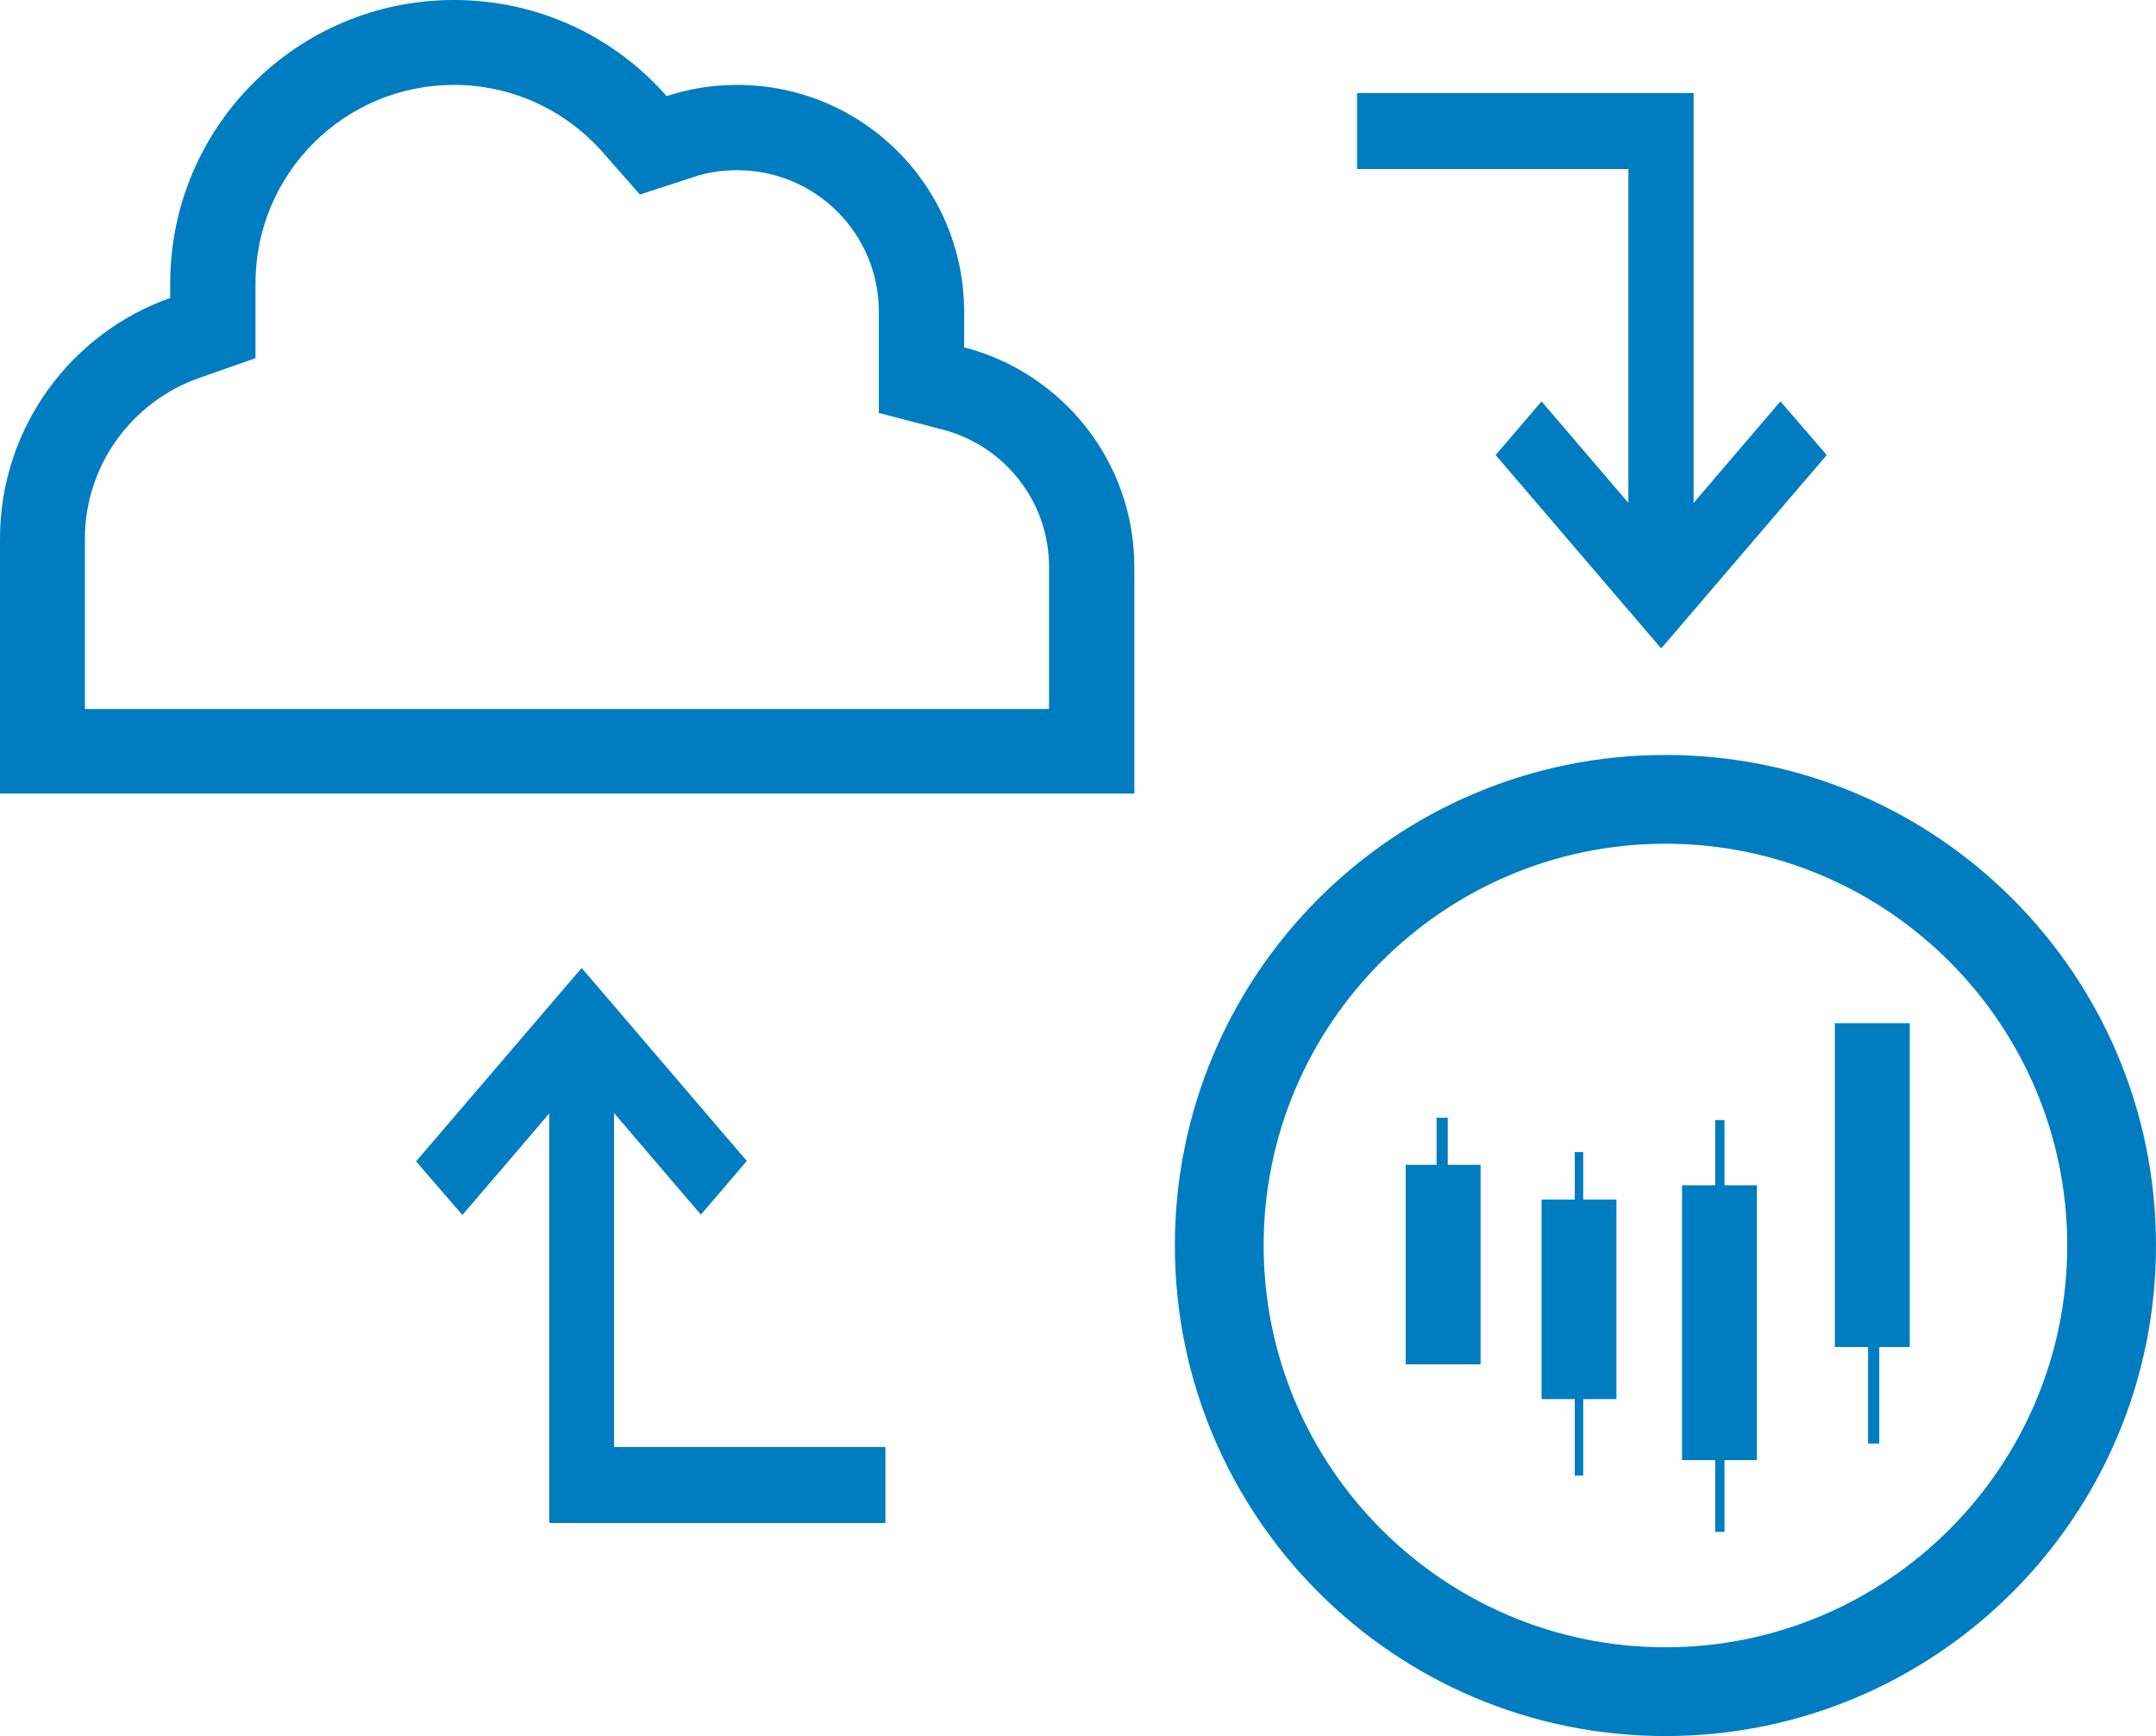
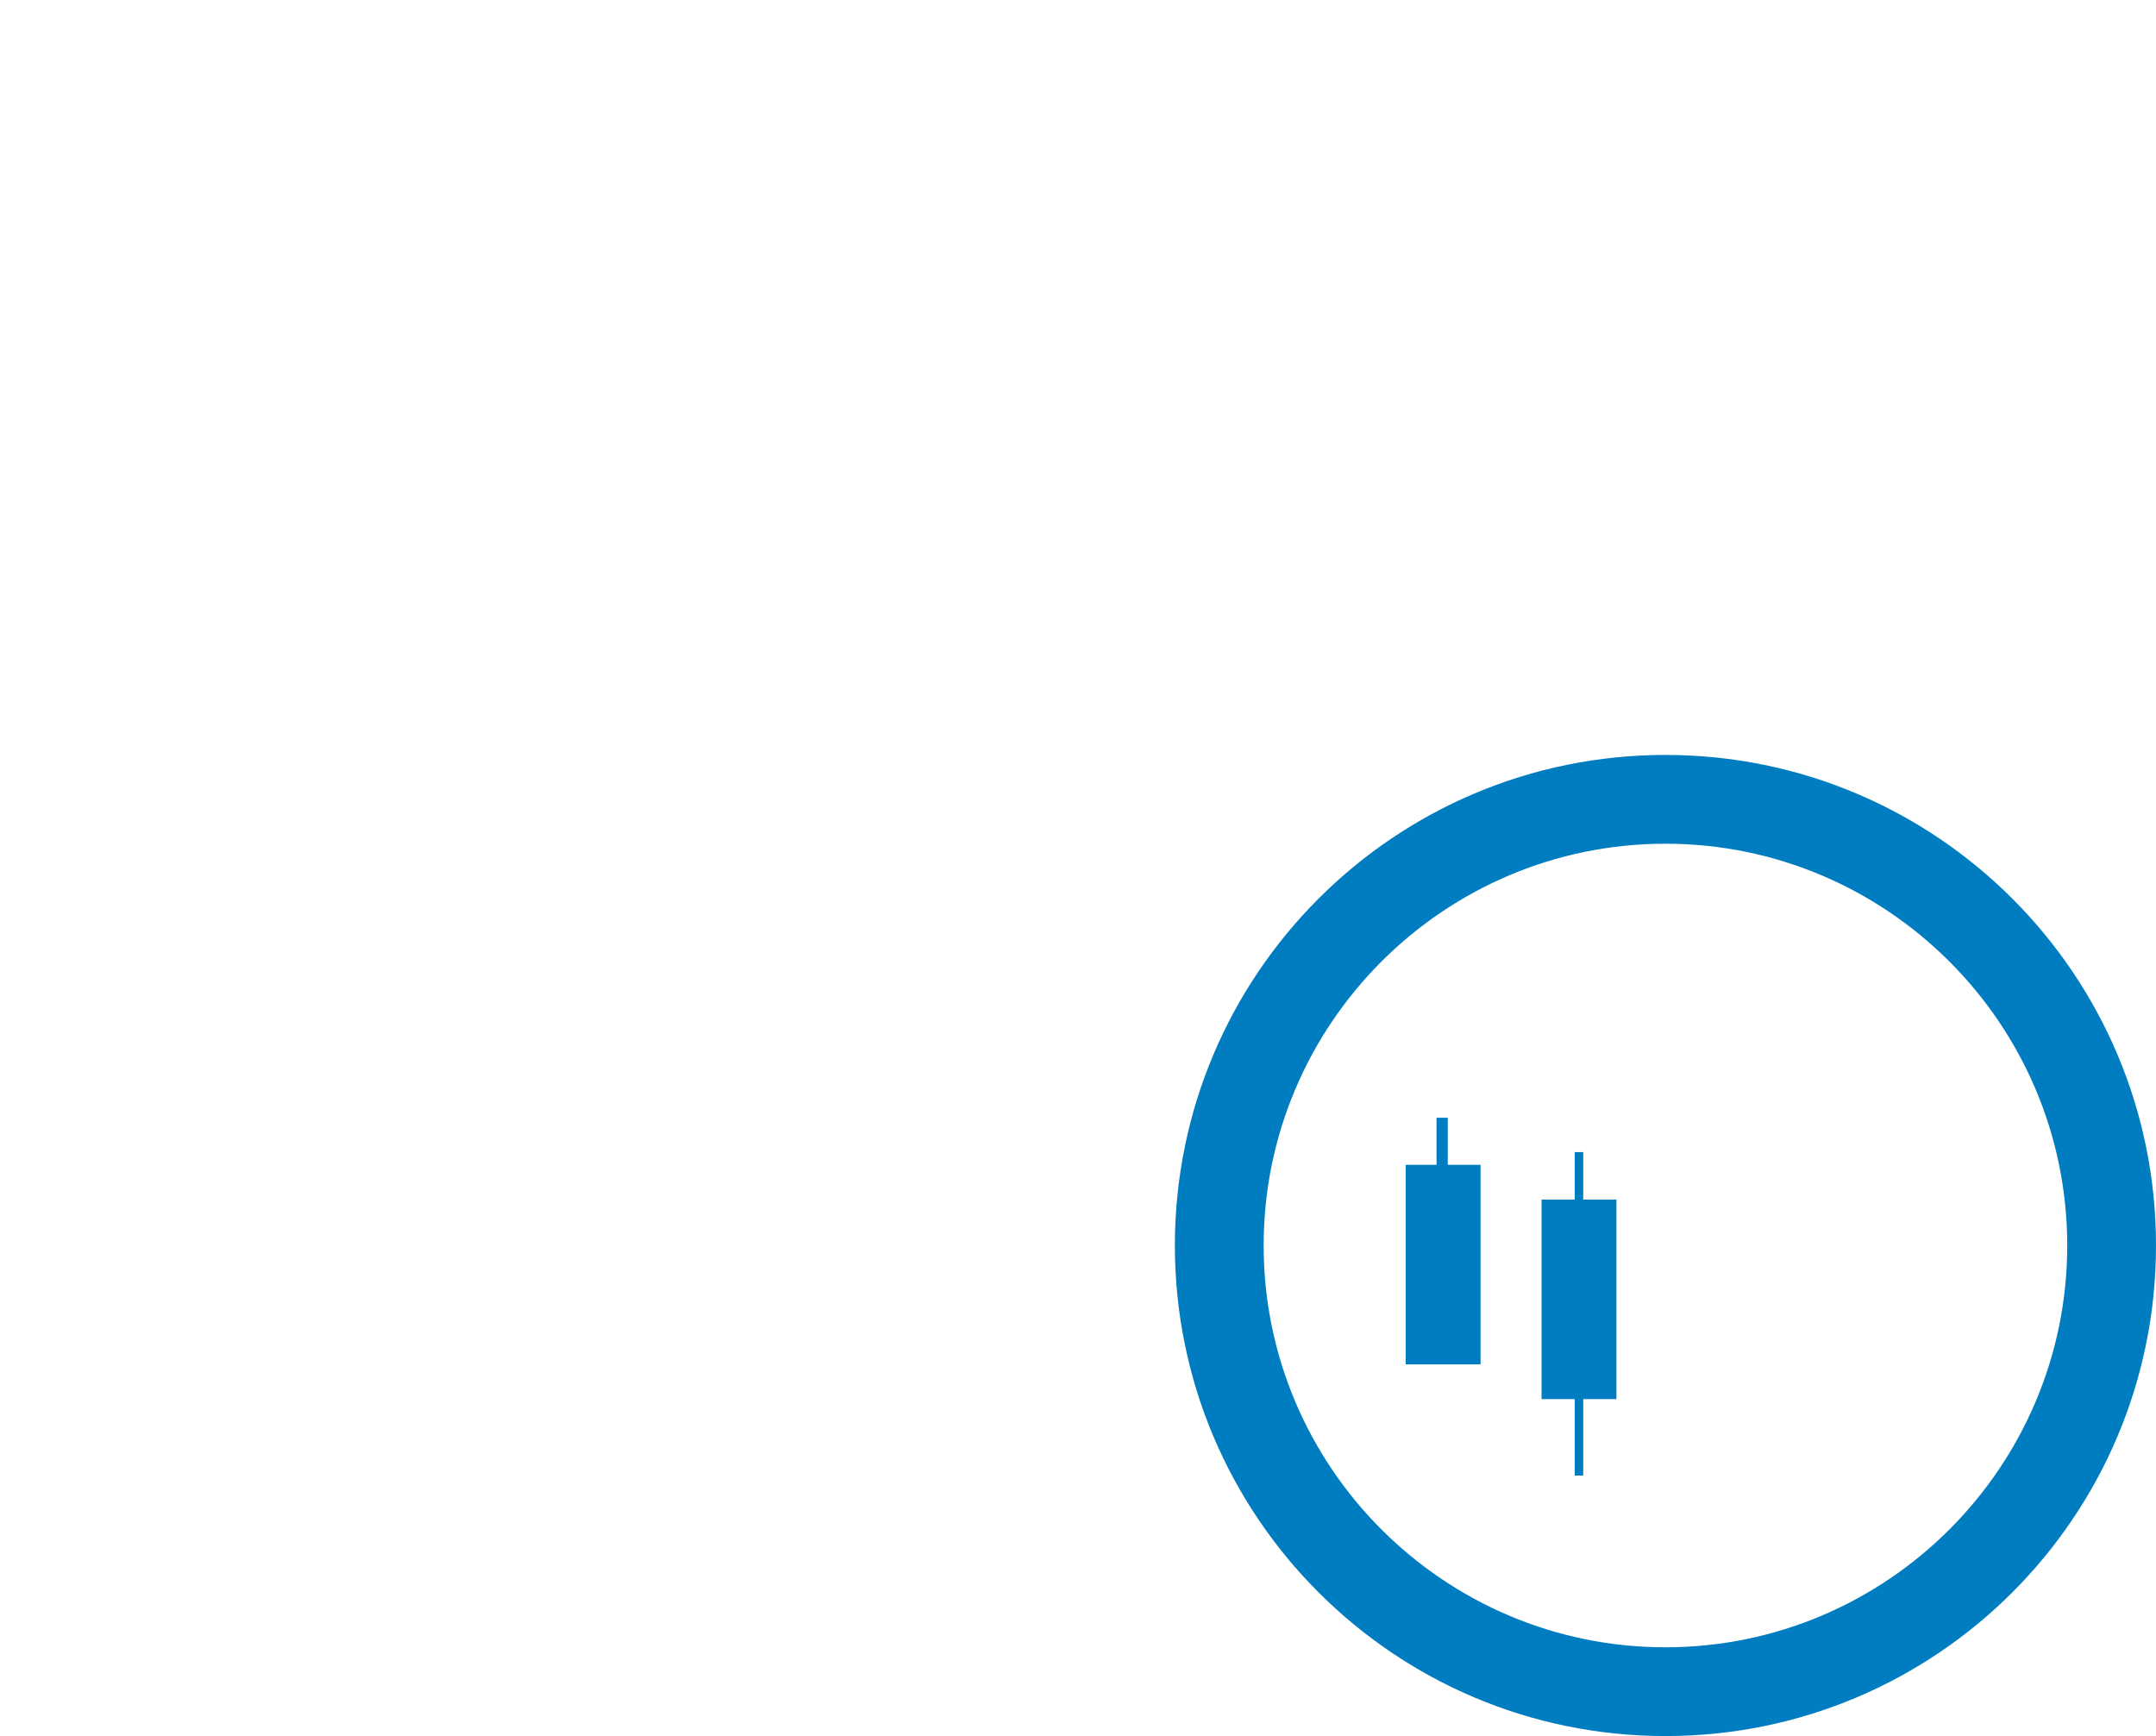
<svg xmlns="http://www.w3.org/2000/svg" version="1.1" id="Layer_1" x="0px" y="0px" viewBox="0 0 558.6 449.8" style="enable-background:new 0 0 558.6 449.8;" xml:space="preserve">
  <style type="text/css">
	.st0{fill:#007CC0;}
</style>
-   <path class="st0" d="M156.7,257.8l-6-7l-6,7l-30.9,36.1l-6,7l12,13.9l6-7l16.5-19.3v96.3v9.8h8.4H221h8.4v-19.7H221h-61.9v-86.5  l16.5,19.3l6,7l11.9-13.9l-6-7L156.7,257.8L156.7,257.8z M360,24.1h-8.4v19.7h8.4h61.9v86.5l-16.5-19.3l-6-7l-11.9,13.9l6,7  l30.9,36.1l6,7l6-7l30.9-36.1l6-7l-12-13.9l-6,7l-16.5,19.3V33.9v-9.8h-8.4H360z" />
-   <path class="st0" d="M0,139.6c0-28.8,18.4-53.3,44.1-62.4v-3.8C44.1,32.9,77,0,117.6,0c22,0,41.7,9.6,55.1,24.9  c5.8-1.9,11.9-2.9,18.3-2.9c32.5,0,58.8,26.3,58.8,58.8V90c25.3,6.5,44.1,29.5,44.1,56.9v36.7v22h-22h-36.7h-169H22H0v-22V139.6z   M271.8,146.9c0-17.1-11.7-31.5-27.6-35.6l-16.5-4.3V90v-9.2c0-20.3-16.4-36.7-36.7-36.7c-4,0-7.9,0.6-11.4,1.8l-13.8,4.5l-9.6-10.9  C146.7,28.7,132.9,22,117.6,22c-28.4,0-51.4,23-51.4,51.4v3.8v15.6L51.4,98C34.3,104.1,22,120.4,22,139.6v44.1h44.1h169h36.7V146.9z  " />
  <g>
    <polygon class="st0" points="375.1,289.6 372.2,289.6 372.2,301.8 364.2,301.8 364.2,353.5 383.6,353.5 383.6,301.8 375.1,301.8     " />
    <polygon class="st0" points="410.2,298.5 408,298.5 408,310.8 399.4,310.8 399.4,362.5 408,362.5 408,382.3 410.2,382.3    410.2,362.5 418.8,362.5 418.8,310.8 410.2,310.8  " />
-     <polygon class="st0" points="446.8,290.2 444.4,290.2 444.4,307.1 435.8,307.1 435.8,378.3 444.4,378.3 444.4,396.9 446.8,396.9    446.8,378.3 455.2,378.3 455.2,307.1 446.8,307.1  " />
-     <polygon class="st0" points="494.8,265.1 475.4,265.1 475.4,349 484,349 484,374 486.9,374 486.9,349 494.8,349  " />
  </g>
  <path class="st0" d="M431.5,218.6c57.4,0,104.1,46.7,104.1,104.1c0,57.4-46.7,104.1-104.1,104.1c-57.4,0-104.1-46.7-104.1-104.1  C327.4,265.3,374.1,218.6,431.5,218.6 M431.5,195.6c-70.2,0-127.1,56.9-127.1,127.1s56.9,127.1,127.1,127.1s127.1-56.9,127.1-127.1  S501.7,195.6,431.5,195.6L431.5,195.6z" />
</svg>